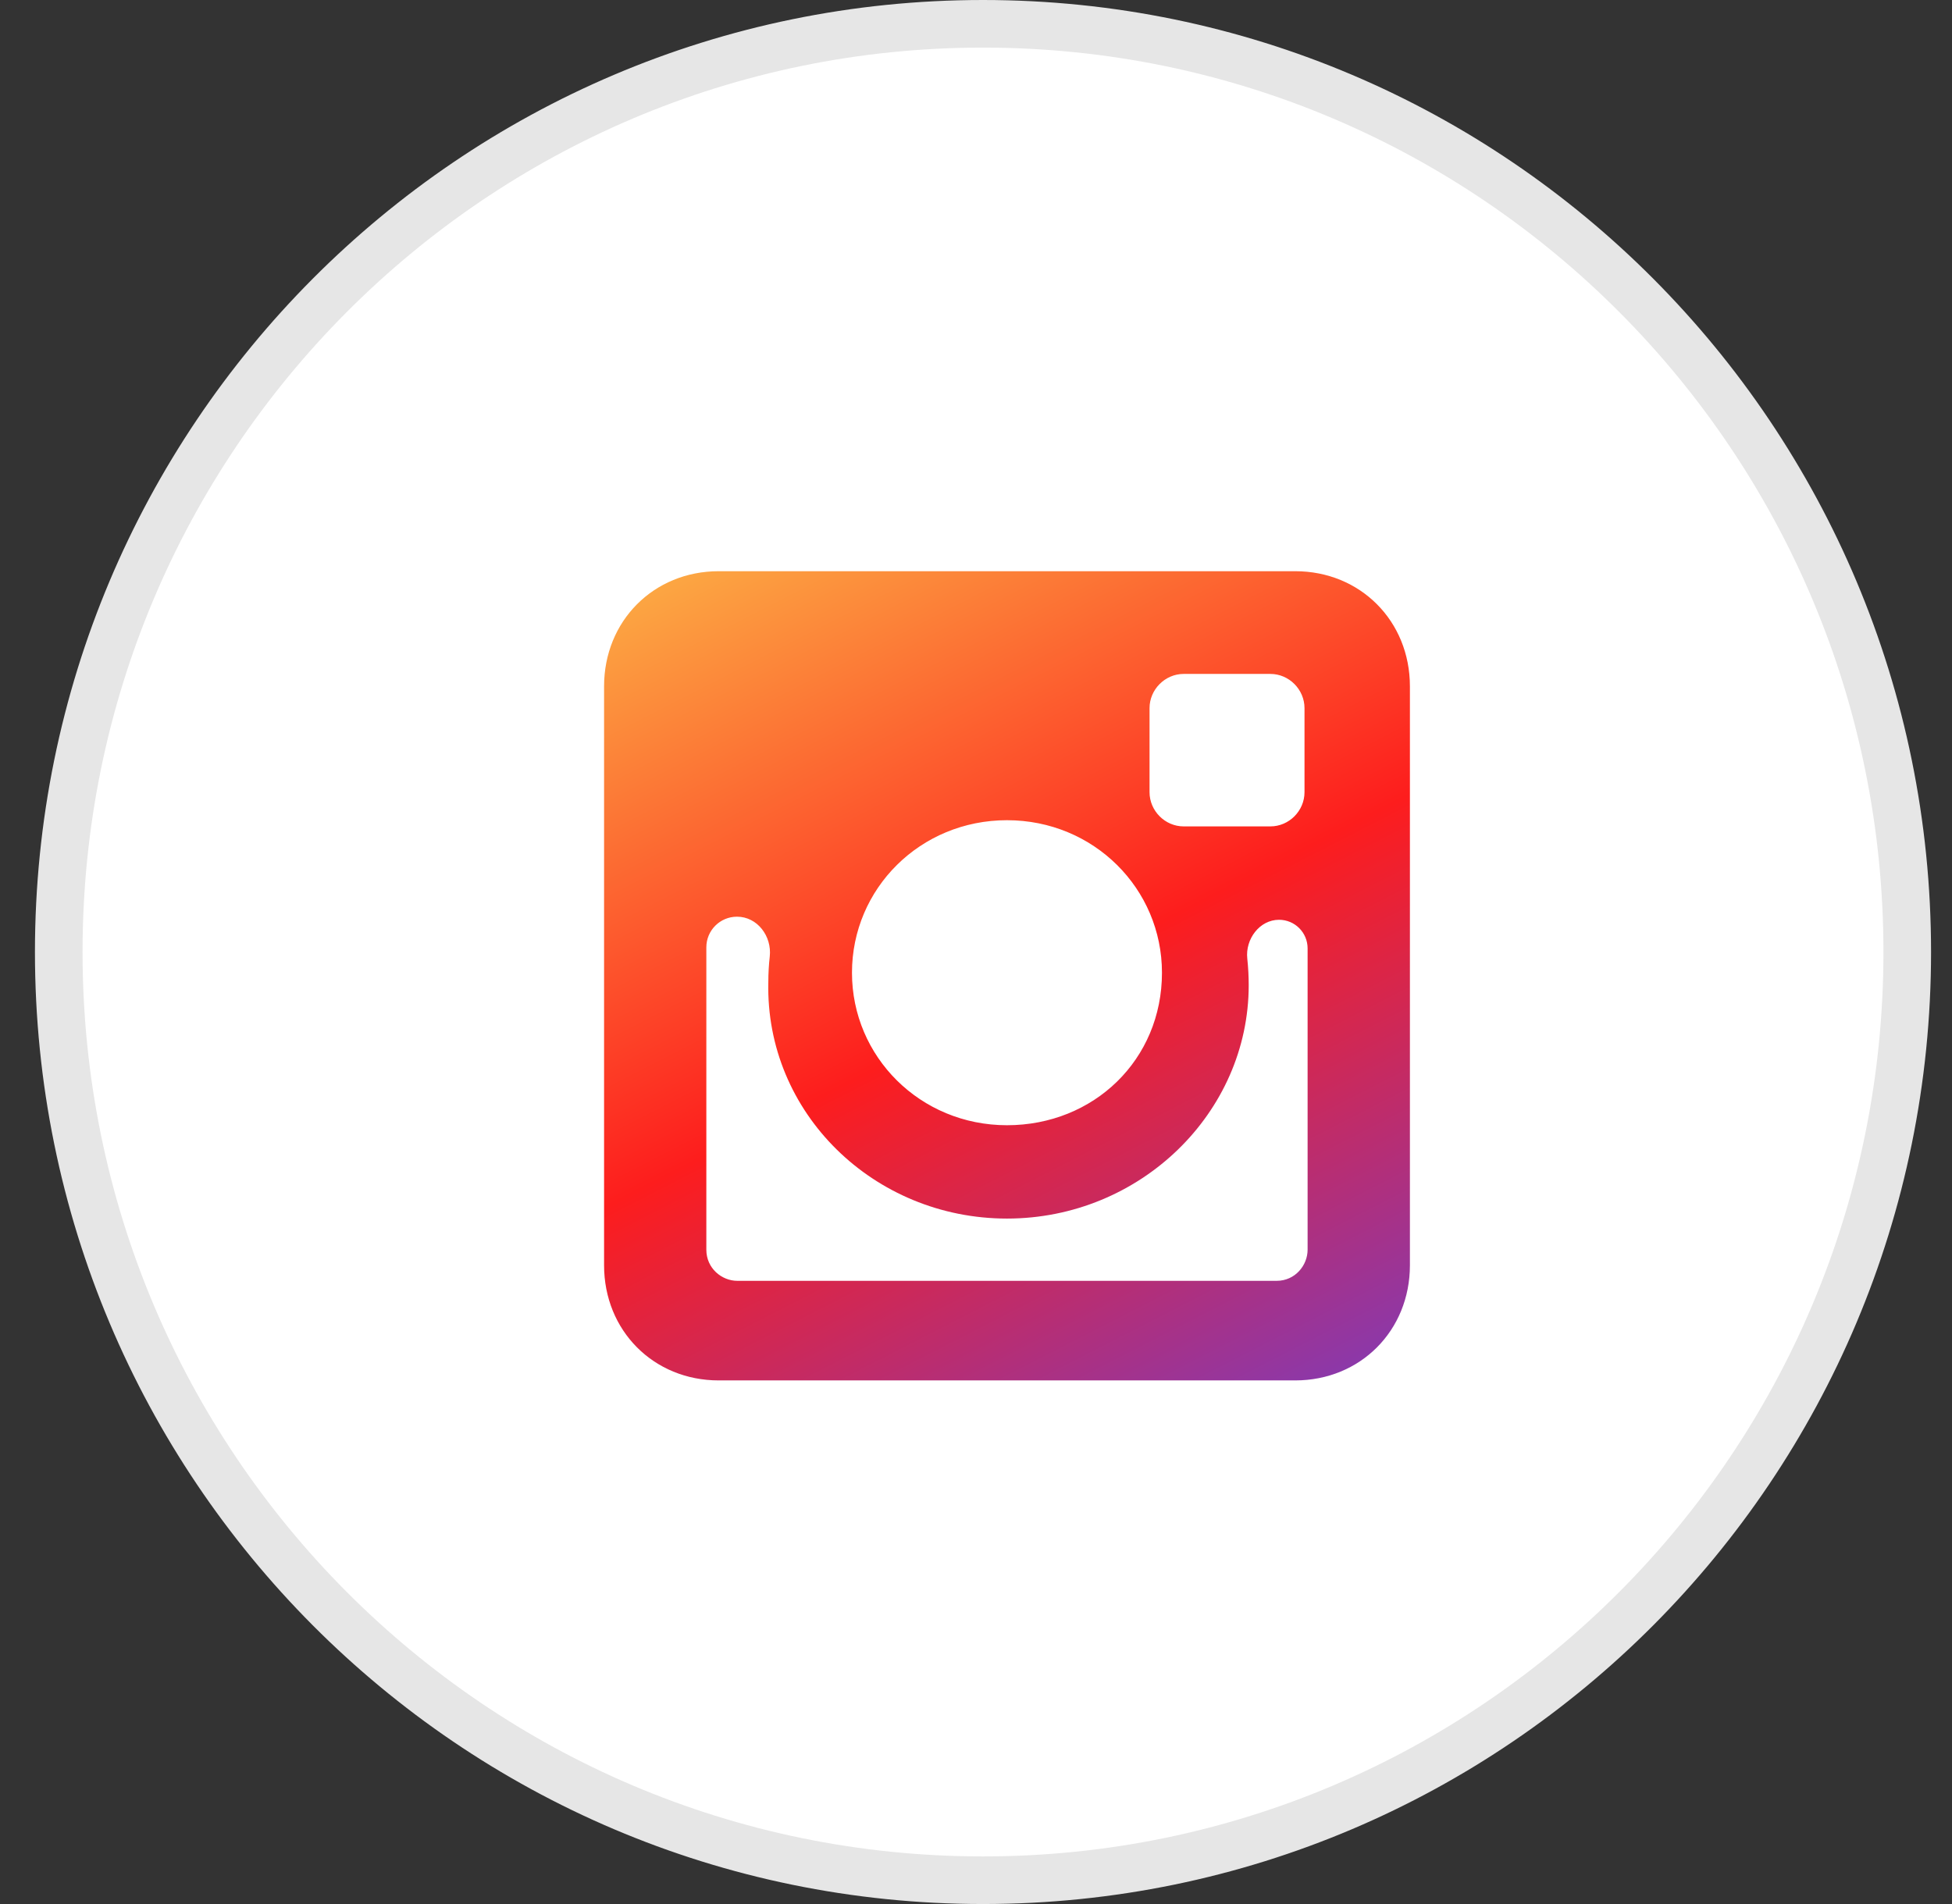
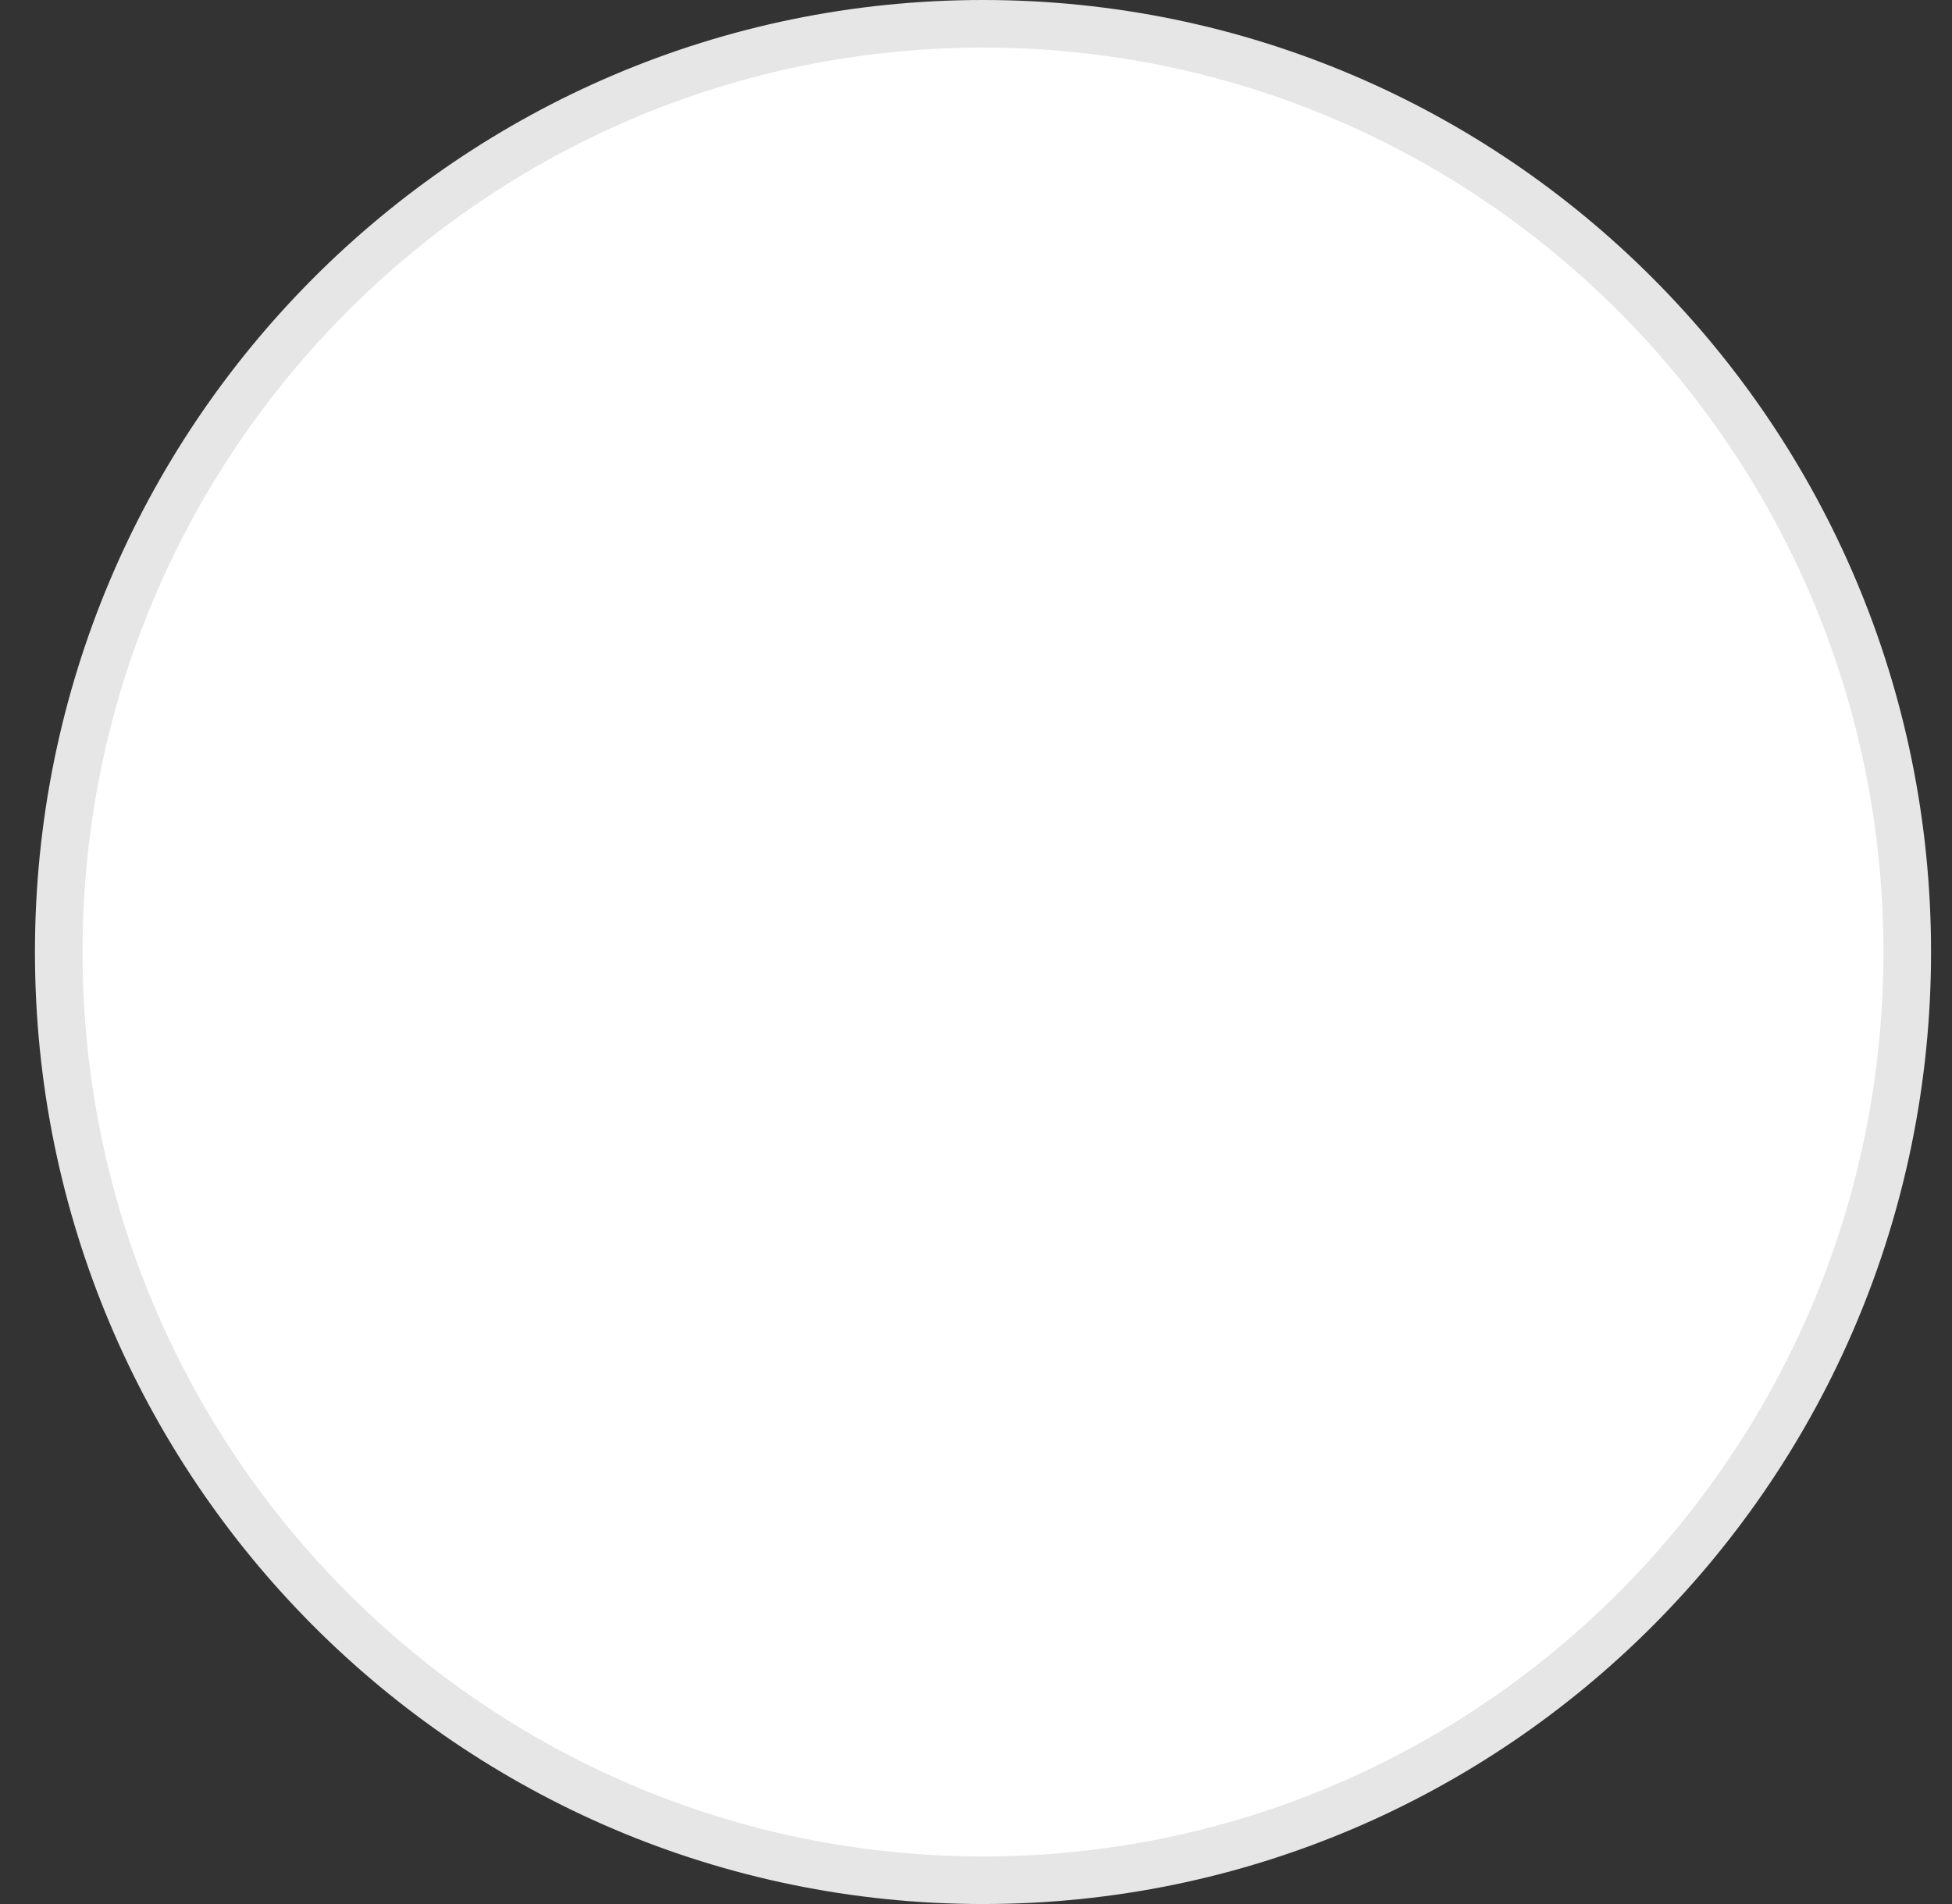
<svg xmlns="http://www.w3.org/2000/svg" width="41" height="40" viewBox="0 0 41 40" fill="none">
  <rect x="0" y="0" width="41" height="40" fill="#333333" stroke="none" />
  <path d="M40.06 20C40.06 30.772 31.367 39.5 20.647 39.5C9.928 39.5 1.234 30.772 1.234 20C1.234 9.228 9.928 0.5 20.647 0.5C31.367 0.5 40.06 9.228 40.06 20Z" fill="white" stroke="#E6E6E6" />
-   <path d="M27.205 12H15.096C13.729 12 12.688 13.046 12.688 14.419V26.581C12.688 27.954 13.729 29 15.096 29H27.205C28.572 29 29.614 27.954 29.614 26.581V14.419C29.614 13.046 28.572 12 27.205 12ZM21.151 25.6C23.95 25.6 26.228 23.377 26.228 20.696C26.228 20.516 26.218 20.325 26.198 20.137C26.154 19.73 26.456 19.323 26.865 19.323C27.197 19.323 27.465 19.592 27.465 19.924V26.254C27.465 26.581 27.205 26.908 26.814 26.908H15.487C15.161 26.908 14.836 26.646 14.836 26.254V19.902C14.836 19.546 15.124 19.258 15.48 19.258C15.908 19.258 16.215 19.669 16.168 20.094C16.148 20.273 16.138 20.452 16.138 20.631C16.073 23.377 18.351 25.6 21.151 25.6ZM21.151 23.639C19.328 23.639 17.895 22.2 17.895 20.435C17.895 18.669 19.328 17.231 21.151 17.231C22.973 17.231 24.406 18.669 24.406 20.435C24.406 22.265 22.973 23.639 21.151 23.639ZM27.4 16.642C27.4 17.035 27.075 17.361 26.684 17.361H24.861C24.471 17.361 24.145 17.035 24.145 16.642V14.877C24.145 14.485 24.471 14.158 24.861 14.158H26.684C27.075 14.158 27.4 14.485 27.4 14.877V16.642Z" fill="url(#paint0_linear_2201_16797)" />
  <defs>
    <linearGradient id="paint0_linear_2201_16797" x1="12.688" y1="12" x2="23.121" y2="32.332" gradientUnits="userSpaceOnUse">
      <stop stop-color="#FCB045" />
      <stop offset="0.521" stop-color="#FD1D1D" />
      <stop offset="1" stop-color="#833AB4" />
    </linearGradient>
  </defs>
</svg>